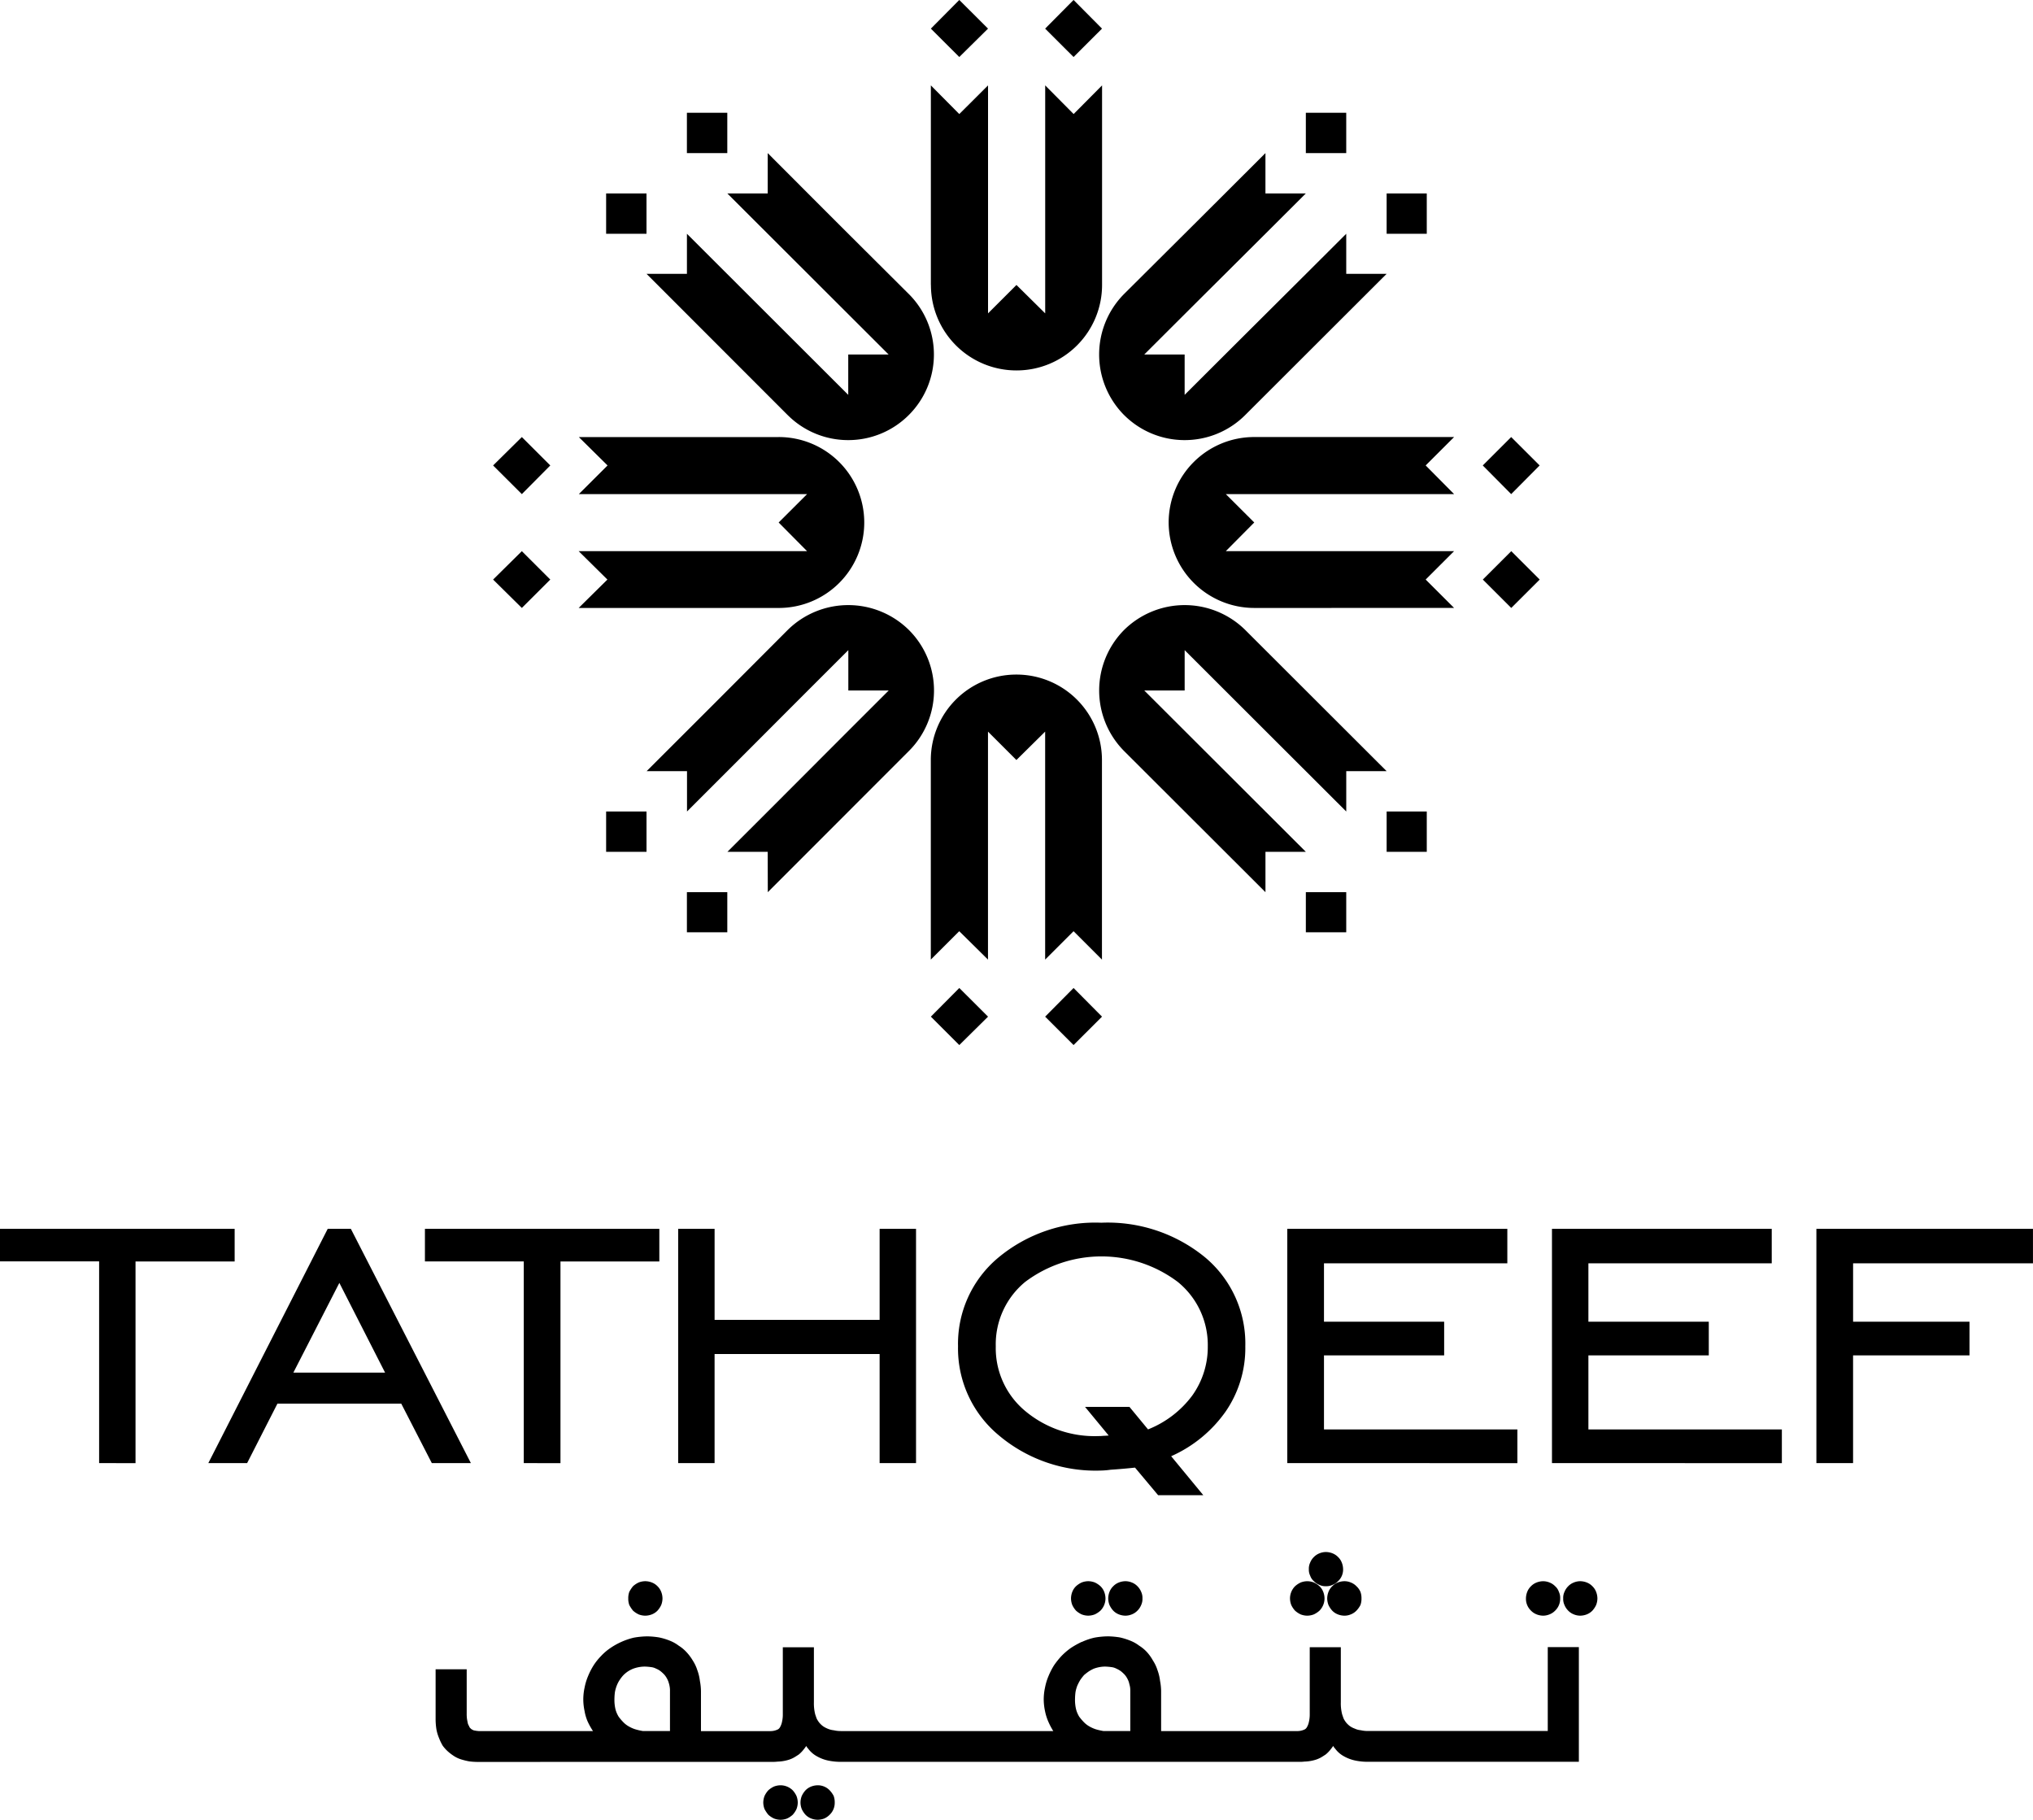
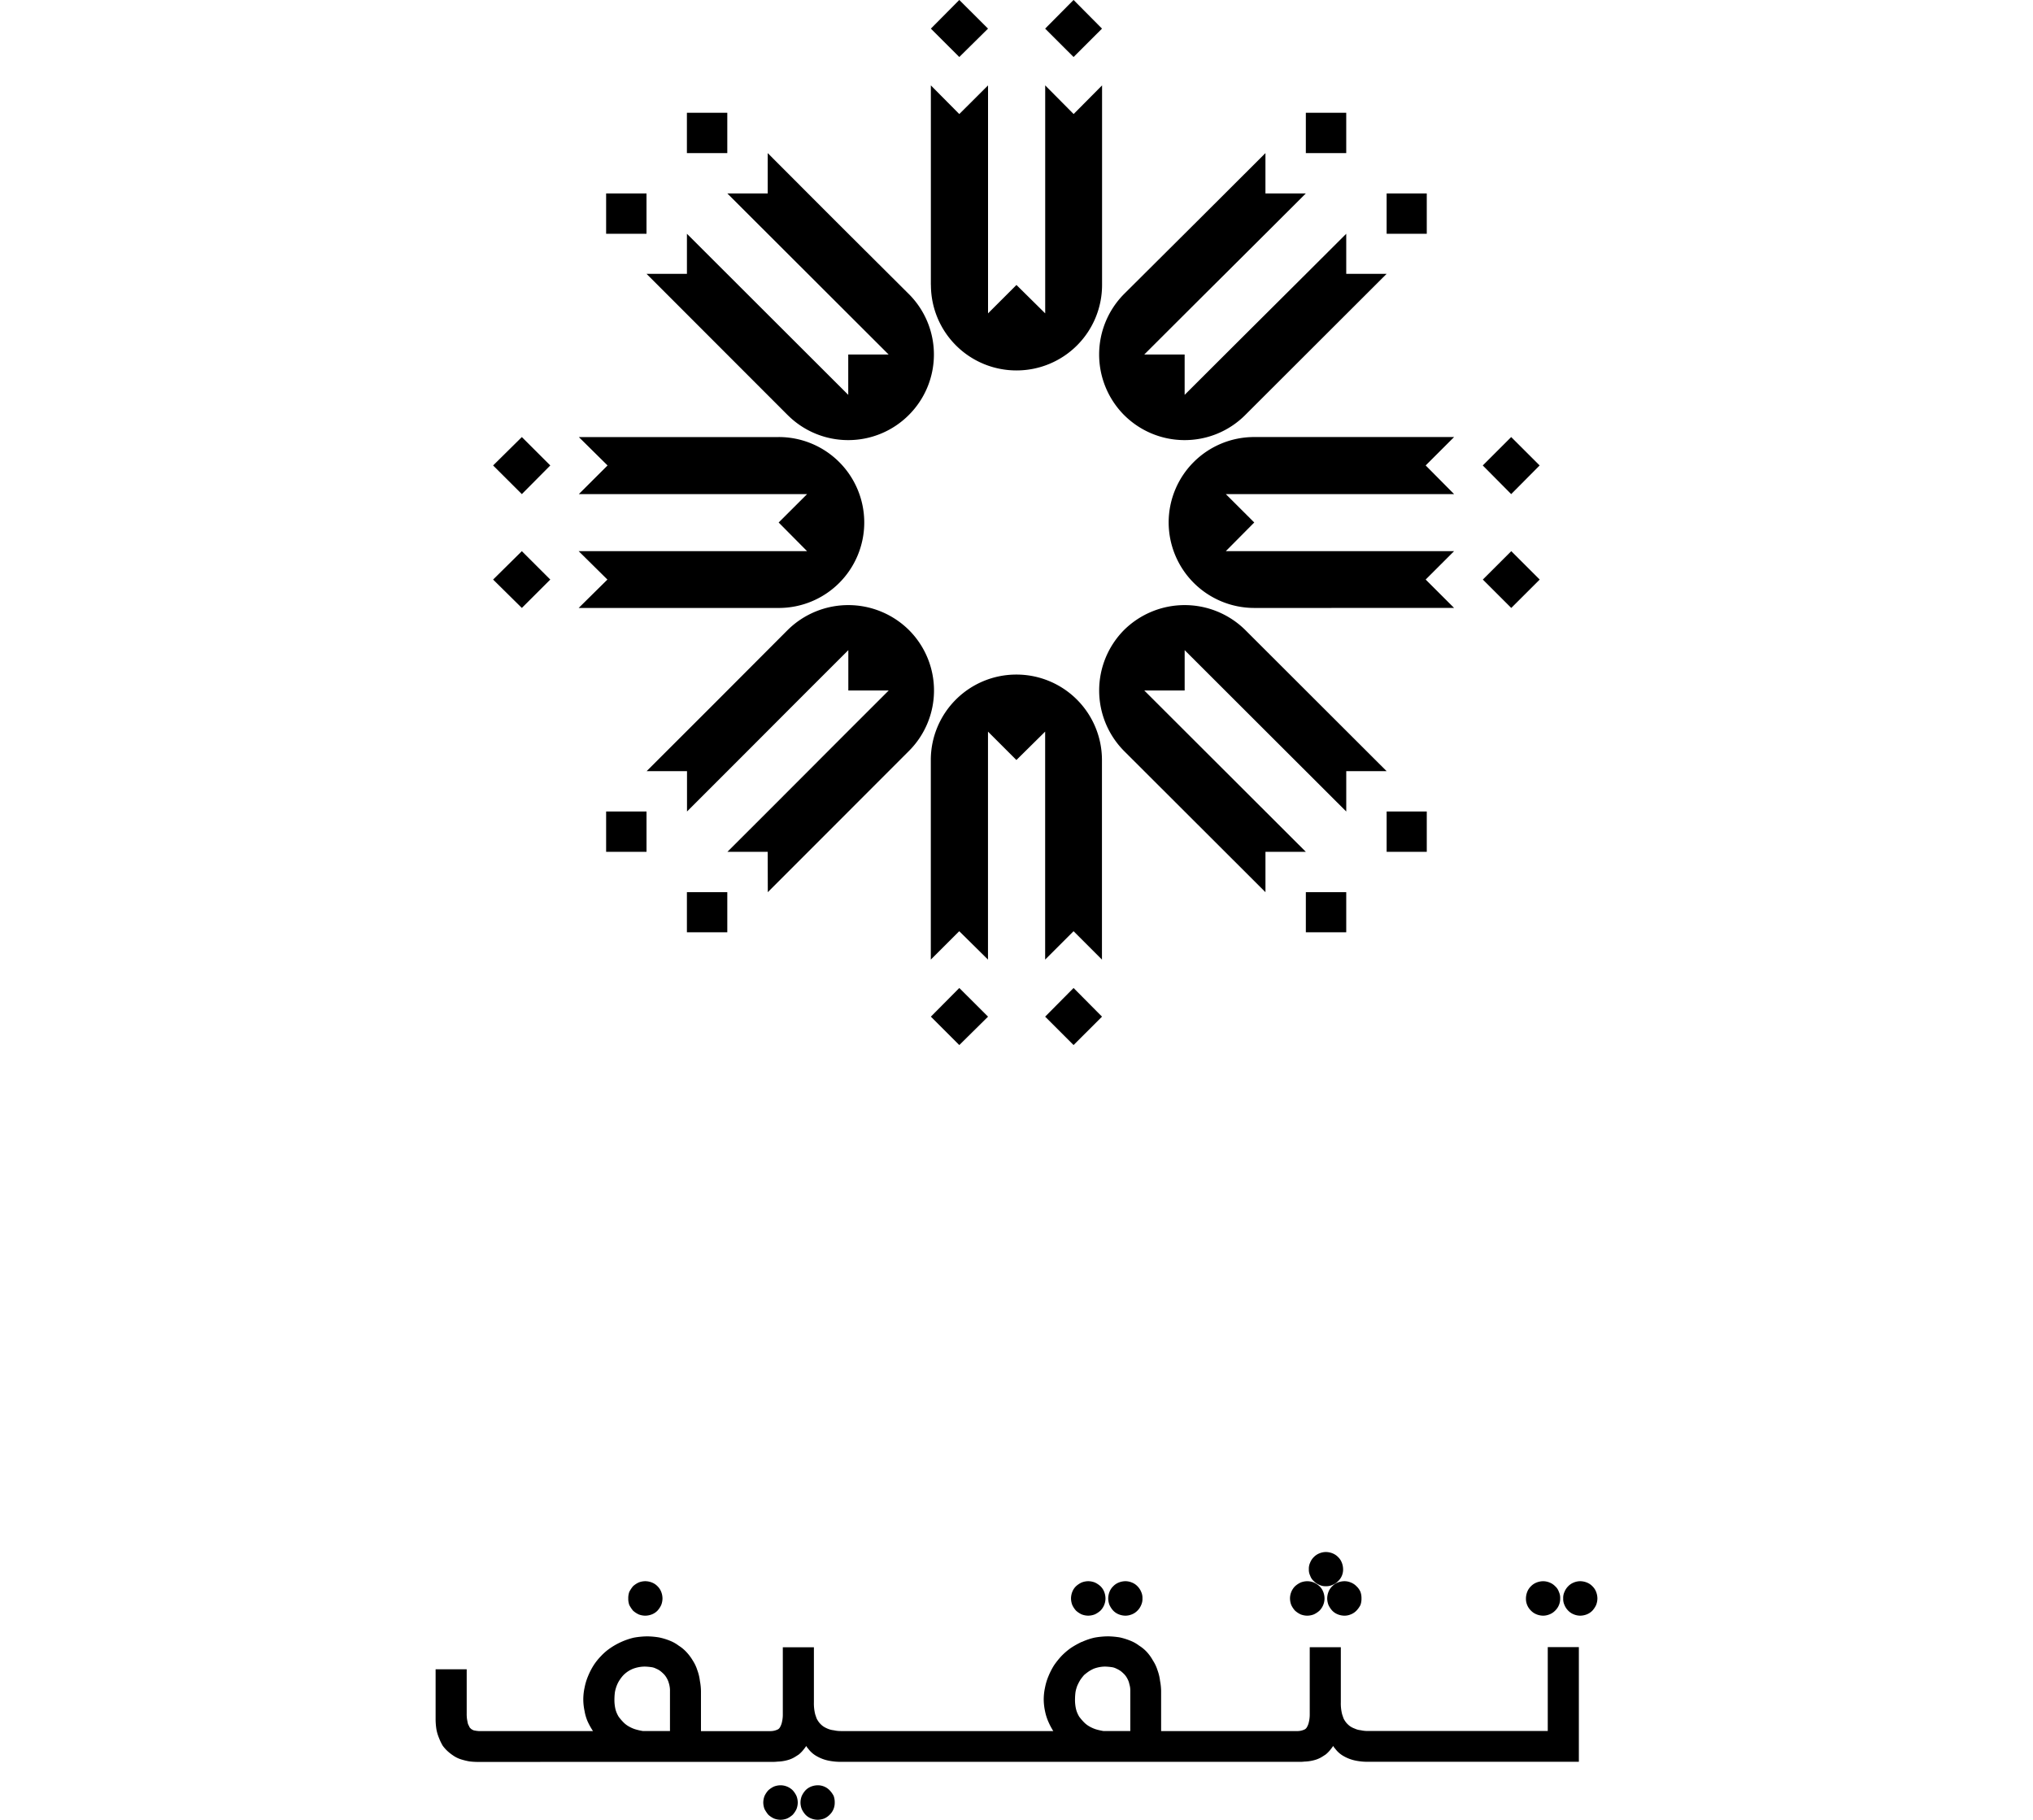
<svg xmlns="http://www.w3.org/2000/svg" class="clientIcon" viewBox="0 0 155.63 139.303">
  <g id="g1647" transform="translate(0 0)">
    <path id="Union_14" data-name="Union 14" d="M-545.994-1389.735a1.214,1.214,0,0,1-.427-.285,1.7,1.7,0,0,1-.284-.427,1.388,1.388,0,0,1-.1-.508,1.407,1.407,0,0,1,.1-.508,1.687,1.687,0,0,1,.284-.427,1.215,1.215,0,0,1,.427-.285,1.425,1.425,0,0,1,.508-.1,1.259,1.259,0,0,1,.915.386,1.848,1.848,0,0,1,.305.427,1.417,1.417,0,0,1,.081.508,1.255,1.255,0,0,1-.386.934,1.351,1.351,0,0,1-.407.285,1.433,1.433,0,0,1-.509.1A1.425,1.425,0,0,1-545.994-1389.735Zm-2.848,0a1.72,1.72,0,0,1-.427-.285,2.6,2.6,0,0,1-.285-.427,1.427,1.427,0,0,1-.1-.508,1.427,1.427,0,0,1,.1-.508,1.715,1.715,0,0,1,.285-.427,1.723,1.723,0,0,1,.427-.285,1.425,1.425,0,0,1,.508-.1,1.339,1.339,0,0,1,.935.386,1.731,1.731,0,0,1,.285.427,1.41,1.41,0,0,1,.1.508,1.406,1.406,0,0,1-.1.508,1.728,1.728,0,0,1-.285.427,1.734,1.734,0,0,1-.427.285,1.433,1.433,0,0,1-.509.1A1.425,1.425,0,0,1-548.842-1389.735Zm-22.725-4.328a5.263,5.263,0,0,1-.59-.041,5.156,5.156,0,0,1-.59-.142,2.226,2.226,0,0,1-.549-.244,3.747,3.747,0,0,1-.489-.365,2.919,2.919,0,0,1-.407-.447,3.93,3.93,0,0,1-.284-.589,3.2,3.2,0,0,1-.2-.671,5.118,5.118,0,0,1-.061-.793v-3.8h2.38v3.353a3.083,3.083,0,0,0,.021.446c.021.122.041.224.061.326a.769.769,0,0,0,.1.223.33.33,0,0,0,.1.163.507.507,0,0,0,.122.1l.121.06c.061.02.122.02.2.041.061,0,.142.02.224.02h8.727l-.021-.02a5.646,5.646,0,0,1-.386-.691,3.424,3.424,0,0,1-.244-.813,4.322,4.322,0,0,1-.1-.914,4.289,4.289,0,0,1,.1-.894,4.348,4.348,0,0,1,.265-.874,5.277,5.277,0,0,1,.427-.832,4.613,4.613,0,0,1,.57-.711,4.16,4.16,0,0,1,.712-.609,5.389,5.389,0,0,1,.834-.467,5.368,5.368,0,0,1,.956-.326,6.1,6.1,0,0,1,1.058-.1,6.105,6.105,0,0,1,.875.081,4.773,4.773,0,0,1,.814.244,2.872,2.872,0,0,1,.692.386,2.917,2.917,0,0,1,.61.509,3.668,3.668,0,0,1,.468.629,3.019,3.019,0,0,1,.346.732,3.555,3.555,0,0,1,.2.833,4.36,4.36,0,0,1,.081.914v2.925h5.29a1.3,1.3,0,0,0,.528-.1.41.41,0,0,0,.224-.183,1.347,1.347,0,0,0,.163-.427,2.514,2.514,0,0,0,.061-.589v-5.119h2.38v4.2a3.431,3.431,0,0,0,.1.935c.041.121.081.244.122.345a2.081,2.081,0,0,0,.2.305l.02.02a1.568,1.568,0,0,0,.265.244,1.889,1.889,0,0,0,.346.183,1.6,1.6,0,0,0,.467.121,2.41,2.41,0,0,0,.57.061h16.234a5.477,5.477,0,0,1-.366-.691,3.948,3.948,0,0,1-.265-.833,4.395,4.395,0,0,1-.1-.914,4.348,4.348,0,0,1,.1-.894,4.375,4.375,0,0,1,.265-.874,5.358,5.358,0,0,1,.427-.832,6.2,6.2,0,0,1,.57-.711,5.086,5.086,0,0,1,.712-.61,6.721,6.721,0,0,1,.834-.467h.021a4.8,4.8,0,0,1,.956-.325,6.1,6.1,0,0,1,1.058-.1,6.4,6.4,0,0,1,.875.081,5.035,5.035,0,0,1,.793.244,2.844,2.844,0,0,1,.692.386,2.894,2.894,0,0,1,.61.508,3.459,3.459,0,0,1,.447.63,3.016,3.016,0,0,1,.346.731,3.609,3.609,0,0,1,.2.833,4.355,4.355,0,0,1,.081.914v2.925h10.4a1.3,1.3,0,0,0,.529-.1.412.412,0,0,0,.223-.184,1.31,1.31,0,0,0,.163-.427,2.5,2.5,0,0,0,.062-.589v-5.119h2.38v4.2a3.353,3.353,0,0,0,.1.934c.04.122.081.244.121.346a2.059,2.059,0,0,0,.2.305l.02.02a1.605,1.605,0,0,0,.265.243,1.564,1.564,0,0,0,.366.184,1.326,1.326,0,0,0,.447.121,2.458,2.458,0,0,0,.57.06H-489.6v-6.42h2.381v8.777H-503.4a4.582,4.582,0,0,1-.957-.1,3.077,3.077,0,0,1-.854-.325,2.064,2.064,0,0,1-.671-.589.732.732,0,0,1-.142-.2c-.082.121-.163.223-.245.325a2.456,2.456,0,0,1-.325.325c-.122.081-.245.163-.387.244a2.333,2.333,0,0,1-.386.163,3.22,3.22,0,0,1-.427.1,3.126,3.126,0,0,1-.427.041,3.233,3.233,0,0,1-.447.02h-35.072a4.649,4.649,0,0,1-.956-.1,3.048,3.048,0,0,1-.854-.326,2.05,2.05,0,0,1-.671-.589.717.717,0,0,1-.142-.2c-.082.122-.163.224-.245.325a2.417,2.417,0,0,1-.325.326c-.122.081-.245.162-.387.243a2.186,2.186,0,0,1-.386.163,3.218,3.218,0,0,1-.427.1,3.127,3.127,0,0,1-.427.041,3.234,3.234,0,0,1-.447.02h-3.764l-2.806,0Zm47.2-7.131a3.1,3.1,0,0,0-.366.2,4.4,4.4,0,0,0-.366.284,4.559,4.559,0,0,0-.284.365,4.214,4.214,0,0,0-.224.427,2.76,2.76,0,0,0-.142.488,4.426,4.426,0,0,0-.04.548,3.061,3.061,0,0,0,.081.793,2.071,2.071,0,0,0,.244.569,4.2,4.2,0,0,0,.366.427,1.84,1.84,0,0,0,.387.3,2.689,2.689,0,0,0,.488.224,4.617,4.617,0,0,0,.61.141h2.055v-3.047a1.787,1.787,0,0,0-.02-.325c-.021-.122-.06-.244-.082-.346a1.542,1.542,0,0,0-.142-.325,1.384,1.384,0,0,0-.2-.284,2.946,2.946,0,0,0-.265-.244,1.865,1.865,0,0,0-.346-.2,1.092,1.092,0,0,0-.387-.121,4.043,4.043,0,0,0-.508-.041A2.541,2.541,0,0,0-524.368-1401.194Zm-35.257,0a2.212,2.212,0,0,0-.386.2,2.3,2.3,0,0,0-.346.284,2.532,2.532,0,0,0-.285.365,2.128,2.128,0,0,0-.224.427,2.84,2.84,0,0,0-.142.488,4.425,4.425,0,0,0-.041.548,3.1,3.1,0,0,0,.081.793,2.1,2.1,0,0,0,.245.569,4.086,4.086,0,0,0,.365.427,1.839,1.839,0,0,0,.387.3,2.628,2.628,0,0,0,.488.223,4.462,4.462,0,0,0,.611.142h2.075v-3.047a1.783,1.783,0,0,0-.02-.325,2.157,2.157,0,0,0-.082-.346,1.542,1.542,0,0,0-.142-.325,1.456,1.456,0,0,0-.2-.284,2.946,2.946,0,0,0-.265-.244,1.4,1.4,0,0,0-.346-.2,1.1,1.1,0,0,0-.387-.121,4.042,4.042,0,0,0-.488-.041A2.593,2.593,0,0,0-559.625-1401.194Zm72.017-4.164a1.21,1.21,0,0,1-.427-.284,1.293,1.293,0,0,1-.284-.427,1.081,1.081,0,0,1-.1-.509,1.076,1.076,0,0,1,.1-.508,1.293,1.293,0,0,1,.284-.427,1.212,1.212,0,0,1,.427-.284,1.32,1.32,0,0,1,.488-.1,1.426,1.426,0,0,1,.508.1,1.2,1.2,0,0,1,.427.284,1.2,1.2,0,0,1,.284.427,1.41,1.41,0,0,1,.1.508,1.415,1.415,0,0,1-.1.509,1.7,1.7,0,0,1-.284.427,1.222,1.222,0,0,1-.427.284,1.425,1.425,0,0,1-.508.1A1.32,1.32,0,0,1-487.607-1405.358Zm-2.848,0a1.21,1.21,0,0,1-.428-.284,1.258,1.258,0,0,1-.387-.935h0a1.428,1.428,0,0,1,.1-.508,1.2,1.2,0,0,1,.285-.427,1.2,1.2,0,0,1,.427-.284,1.433,1.433,0,0,1,.508-.1,1.324,1.324,0,0,1,.489.1,1.2,1.2,0,0,1,.427.284.991.991,0,0,1,.284.427,1.087,1.087,0,0,1,.1.508,1.257,1.257,0,0,1-.386.935,1.222,1.222,0,0,1-.428.284,1.319,1.319,0,0,1-.488.1A1.429,1.429,0,0,1-490.456-1405.358Zm-15.217,0a1.2,1.2,0,0,1-.427-.284,1.73,1.73,0,0,1-.285-.427,1.434,1.434,0,0,1-.1-.509,1.428,1.428,0,0,1,.1-.508,1.2,1.2,0,0,1,.285-.427,1.2,1.2,0,0,1,.427-.284,1.434,1.434,0,0,1,.509-.1,1.242,1.242,0,0,1,.489.1,1.188,1.188,0,0,1,.427.284,1.267,1.267,0,0,1,.306.427,1.417,1.417,0,0,1,.081.508,1.4,1.4,0,0,1-.081.509,1.852,1.852,0,0,1-.306.427,1.21,1.21,0,0,1-.427.284,1.242,1.242,0,0,1-.489.1A1.434,1.434,0,0,1-505.673-1405.358Zm-2.848,0a1.712,1.712,0,0,1-.427-.284,1.731,1.731,0,0,1-.285-.427,1.434,1.434,0,0,1-.1-.509,1.337,1.337,0,0,1,.387-.934,1.728,1.728,0,0,1,.427-.284,1.434,1.434,0,0,1,.509-.1,1.425,1.425,0,0,1,.508.1,1.689,1.689,0,0,1,.428.284,1.2,1.2,0,0,1,.284.427,1.41,1.41,0,0,1,.1.508,1.337,1.337,0,0,1-.387.935,1.748,1.748,0,0,1-.427.284,1.433,1.433,0,0,1-.508.1A1.426,1.426,0,0,1-508.521-1405.358Zm-13.916,0a1.2,1.2,0,0,1-.427-.284,1.73,1.73,0,0,1-.285-.427,1.434,1.434,0,0,1-.1-.509,1.428,1.428,0,0,1,.1-.508,1.2,1.2,0,0,1,.285-.427,1.2,1.2,0,0,1,.427-.284,1.434,1.434,0,0,1,.508-.1,1.324,1.324,0,0,1,.489.1,1.188,1.188,0,0,1,.427.284,1.3,1.3,0,0,1,.285.427,1.087,1.087,0,0,1,.1.508,1.091,1.091,0,0,1-.1.509,1.283,1.283,0,0,1-.285.427,1.21,1.21,0,0,1-.427.284,1.324,1.324,0,0,1-.489.1A1.434,1.434,0,0,1-522.437-1405.358Zm-2.849,0a1.746,1.746,0,0,1-.427-.284,1.751,1.751,0,0,1-.284-.427,1.434,1.434,0,0,1-.1-.509,1.41,1.41,0,0,1,.1-.508,1.2,1.2,0,0,1,.284-.427,1.716,1.716,0,0,1,.427-.284,1.425,1.425,0,0,1,.508-.1,1.434,1.434,0,0,1,.509.1,1.722,1.722,0,0,1,.427.284,1.22,1.22,0,0,1,.284.427,1.428,1.428,0,0,1,.1.508,1.34,1.34,0,0,1-.386.935,1.752,1.752,0,0,1-.427.284,1.429,1.429,0,0,1-.508.1A1.434,1.434,0,0,1-525.285-1405.358Zm-33.912,0a1.745,1.745,0,0,1-.427-.284,2.6,2.6,0,0,1-.284-.427,1.4,1.4,0,0,1-.081-.509,1.4,1.4,0,0,1,.081-.508,2.6,2.6,0,0,1,.284-.427,1.748,1.748,0,0,1,.427-.284,1.434,1.434,0,0,1,.508-.1,1.43,1.43,0,0,1,.509.1,1.2,1.2,0,0,1,.427.284,1.2,1.2,0,0,1,.284.427,1.409,1.409,0,0,1,.1.508,1.415,1.415,0,0,1-.1.509,1.7,1.7,0,0,1-.284.427,1.222,1.222,0,0,1-.427.284,1.43,1.43,0,0,1-.509.1A1.434,1.434,0,0,1-559.2-1405.358Zm52.121-2.255a1.191,1.191,0,0,1-.428-.284.988.988,0,0,1-.285-.427,1.016,1.016,0,0,1-.1-.488h0a1.088,1.088,0,0,1,.1-.508,1.214,1.214,0,0,1,.284-.427,1.212,1.212,0,0,1,.428-.284,1.325,1.325,0,0,1,.489-.1,1.434,1.434,0,0,1,.509.1,1.212,1.212,0,0,1,.427.284,1.191,1.191,0,0,1,.285.427,1.429,1.429,0,0,1,.1.508,1.212,1.212,0,0,1-.386.914,1.2,1.2,0,0,1-.428.284,1.08,1.08,0,0,1-.508.1A1,1,0,0,1-507.076-1407.614Zm-21-43.5,2.176-2.194,2.177,2.194-2.177,2.174Zm-6.572,2.174-2.177-2.174,2.178-2.194,2.2,2.194-2.2,2.174Zm8.748-8.715-2.176,2.173v-17.451l-2.2,2.174-2.176-2.174v17.451l-2.2-2.173-2.177,2.173v-15.277a6.542,6.542,0,0,1,6.551-6.541,6.542,6.542,0,0,1,6.551,6.541v15.277Zm17.781.081v-3.068h3.092v3.068Zm-47.381,0v-3.068h3.092v3.068Zm33.466-13.875a6.579,6.579,0,0,1,0-9.264,6.6,6.6,0,0,1,9.277,0l10.822,10.807h-3.091v3.088c-6.694-6.683-5.676-5.667-12.37-12.352v3.088h-3.092l12.37,12.352h-3.093v3.088Zm-27.281,7.719H-552.4c6.693-6.683,5.656-5.667,12.349-12.352h-3.092v-3.088c-6.693,6.684-5.656,5.668-12.349,12.352v-3.088h-3.092c6.185-6.176,4.639-4.631,10.8-10.807a6.6,6.6,0,0,1,9.277,0,6.541,6.541,0,0,1,0,9.264l-10.8,10.807Zm47.381,0v-3.088h3.072v3.088Zm-59.75,0v-3.087h3.092v3.087Zm67.114-20.843,2.177-2.174,2.177,2.174-2.178,2.173Zm-17.5,2.173a6.555,6.555,0,0,1-6.551-6.541,6.542,6.542,0,0,1,6.551-6.542h15.3l-2.176,2.174,2.176,2.194h-17.475l2.177,2.173-2.177,2.194h17.475l-2.176,2.174,2.176,2.173Zm-51.715,0,2.2-2.173-2.2-2.174H-546.3l-2.176-2.194,2.177-2.173h-17.475l2.2-2.194-2.2-2.174h15.3a6.542,6.542,0,0,1,6.55,6.542,6.541,6.541,0,0,1-6.55,6.541Zm-6.55-2.173,2.2-2.174,2.177,2.174-2.177,2.173Zm75.76-8.735,2.176-2.174,2.178,2.174-2.178,2.194Zm-75.76,0,2.2-2.174,2.177,2.174-2.177,2.194Zm48.3-3.86a6.577,6.577,0,0,1,0-9.264c6.185-6.156,4.639-4.612,10.823-10.787v3.088h3.092c-6.692,6.683-5.675,5.647-12.369,12.331h3.092v3.088c6.693-6.683,5.675-5.648,12.37-12.331v3.067h3.092l-10.824,10.808a6.544,6.544,0,0,1-4.638,1.92A6.544,6.544,0,0,1-522.03-1497.164Zm-25.755,0-10.8-10.808h3.092v-3.067l12.349,12.331v-3.088h3.092l-12.349-12.331h3.092v-3.088c6.164,6.176,4.619,4.631,10.8,10.787a6.541,6.541,0,0,1,0,9.264,6.544,6.544,0,0,1-4.639,1.92A6.544,6.544,0,0,1-547.785-1497.164Zm10.965-9.955V-1522.4l2.177,2.194,2.2-2.194v17.451l2.176-2.174,2.2,2.174V-1522.4l2.176,2.193,2.177-2.193v15.277a6.542,6.542,0,0,1-6.551,6.542A6.542,6.542,0,0,1-536.82-1507.118Zm34.891-3.92v-3.088h3.072v3.088Zm-59.75,0v-3.088h3.091v3.088Zm53.565-6.176v-3.088h3.092v3.088Zm-47.381,0v-3.088h3.092v3.088Zm27.424-9.528,2.176-2.194,2.177,2.194-2.177,2.173Zm-8.748,0,2.176-2.194,2.2,2.194-2.2,2.173Z" transform="translate(608.084 1528.937)" />
-     <path id="path1624" d="M12.03,26.734V11.294H4.442V8.8H22.405v2.5H14.817v15.44ZM26.9,19.807H33.92l-3.5-6.867Zm-6.51,6.928h2.97l2.319-4.551h9.48l2.34,4.551h2.99L31.3,8.8h-1.77Zm24.148,0h0V11.295H36.971V8.8H54.915v2.5H47.347v15.44Zm14.607-8.35h0v8.35H56.359V8.8h2.787v6.968H71.779V8.8h2.787V26.734H71.779v-8.35Zm33.181,5.77h0a7.794,7.794,0,0,0,3.377-2.58A6.379,6.379,0,0,0,96.9,17.8a6.216,6.216,0,0,0-2.3-4.937,9.715,9.715,0,0,0-11.677,0A6.184,6.184,0,0,0,80.67,17.8a6.256,6.256,0,0,0,2.217,4.916,8.285,8.285,0,0,0,5.656,1.95,2.76,2.76,0,0,0,.366-.02c.183,0,.305-.02.407-.02l-1.811-2.194h3.4Zm1.77,2.052h0l2.462,2.986H93.1L91.33,27.08c-.936.1-1.566.142-1.872.163a6.167,6.167,0,0,1-.712.061,11.486,11.486,0,0,1-7.873-2.722A8.633,8.633,0,0,1,77.781,17.8a8.587,8.587,0,0,1,3.072-6.785,11.614,11.614,0,0,1,7.893-2.682A11.759,11.759,0,0,1,96.7,10.99,8.6,8.6,0,0,1,99.773,17.8a8.574,8.574,0,0,1-1.485,4.957A10.1,10.1,0,0,1,94.1,26.206Zm8.89.528h0V8.8h16.845v2.641H105.795v4.469h9.2v2.58h-9.2v5.668H120.6v2.58Zm20.262,0h0V8.8h16.824v2.641H126.037v4.469h9.216v2.58h-9.216v5.668h14.81v2.58Zm23.05-8.248h0v8.248h-2.808V8.8h16.58v2.641H146.3v4.469h8.911v2.58Z" transform="translate(-4.442 85.265)" fill-rule="evenodd" />
  </g>
</svg>